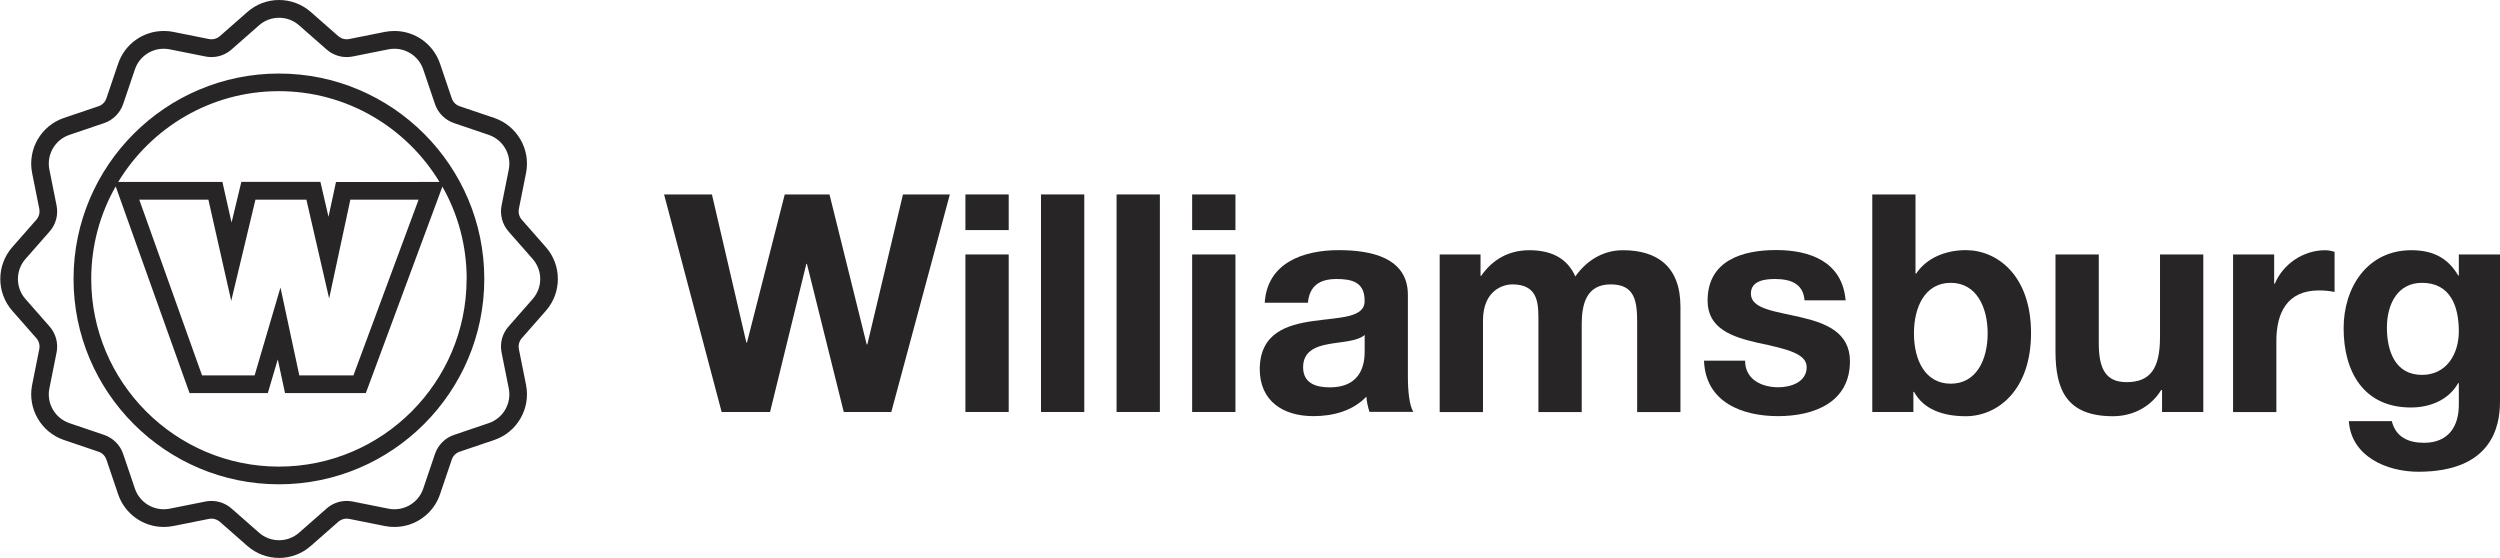
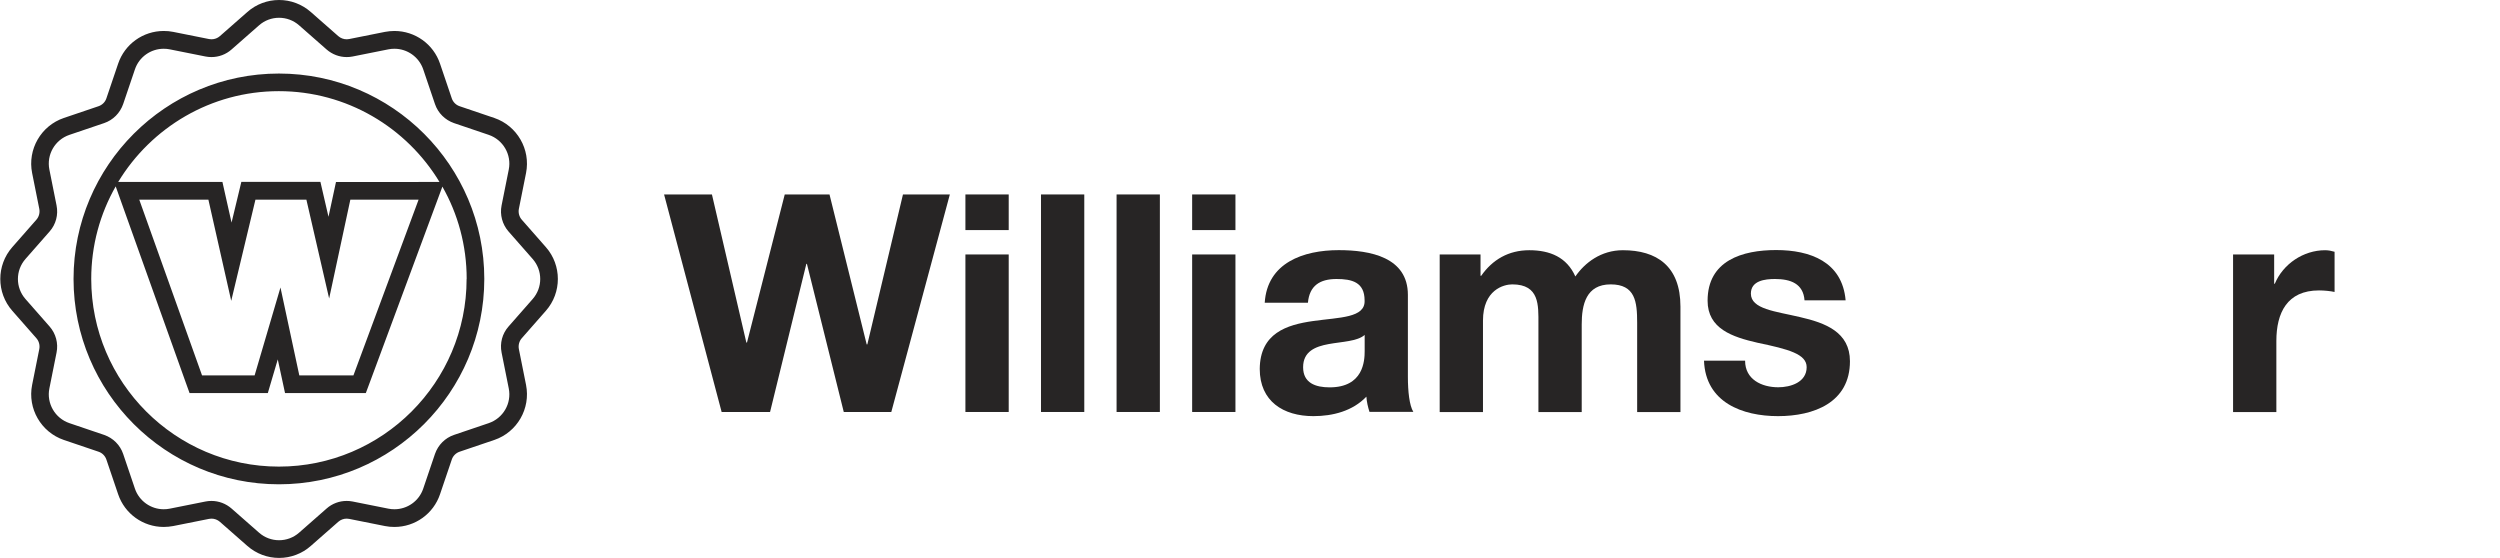
<svg xmlns="http://www.w3.org/2000/svg" id="Layer_2" viewBox="0 0 306.63 68.42">
  <defs>
    <style>.cls-1{fill:#272525;}</style>
  </defs>
  <g id="Layer_1-2">
    <g>
      <path class="cls-1" d="m109.32,50.53h-5.83l-4.52-18.17h-.07l-4.45,18.17h-5.94l-7.06-26.68h5.87l4.22,18.16h.08l4.63-18.16h5.49l4.56,18.39h.08l4.37-18.39h5.75l-7.18,26.68Z" />
      <path class="cls-1" d="m123.72,28.22h-5.31v-4.37h5.31v4.37Zm-5.31,2.99h5.31v19.32h-5.31v-19.32Z" />
      <path class="cls-1" d="m127.68,23.85h5.31v26.68h-5.31v-26.68Z" />
      <path class="cls-1" d="m136.95,23.85h5.31v26.68h-5.31v-26.68Z" />
      <path class="cls-1" d="m151.53,28.22h-5.31v-4.37h5.31v4.37Zm-5.31,2.99h5.31v19.32h-5.31v-19.32Z" />
      <path class="cls-1" d="m155.12,37.15c.3-4.93,4.75-6.47,9.08-6.47,3.85,0,8.48.86,8.48,5.49v10.05c0,1.76.18,3.51.67,4.3h-5.38c-.19-.6-.34-1.23-.38-1.87-1.68,1.76-4.11,2.39-6.5,2.39-3.7,0-6.58-1.83-6.58-5.79.08-8.79,13.08-4.07,12.86-8.41,0-2.24-1.57-2.62-3.44-2.62-2.05,0-3.32.82-3.51,2.91h-5.31Zm12.26,3.93c-.9.79-2.76.82-4.41,1.12-1.64.3-3.14.9-3.14,2.84s1.53,2.47,3.25,2.47c4.15,0,4.3-3.25,4.3-4.45v-1.98Z" />
      <path class="cls-1" d="m176.58,31.21h5.01v2.62h.08c1.38-1.98,3.36-3.14,5.9-3.14s4.6.86,5.65,3.22c1.16-1.68,3.14-3.22,5.83-3.22,4.11,0,7.06,1.91,7.06,6.92v12.93h-5.31v-10.95c0-2.58-.23-4.71-3.25-4.71s-3.55,2.5-3.55,4.9v10.76h-5.31v-10.84c0-2.24.15-4.82-3.21-4.82-1.05,0-3.59.67-3.59,4.45v11.21h-5.31v-19.32Z" />
      <path class="cls-1" d="m214.04,44.25c0,2.28,2.02,3.25,4.07,3.25,1.49,0,3.48-.6,3.48-2.47,0-1.61-2.24-2.2-6.02-2.99-3.1-.71-6.13-1.72-6.13-5.16,0-4.93,4.26-6.21,8.41-6.21s8.11,1.42,8.52,6.17h-5.04c-.15-2.06-1.72-2.62-3.63-2.62-1.2,0-2.95.19-2.95,1.79,0,1.91,3.02,2.17,6.02,2.88,3.1.71,6.13,1.83,6.13,5.42,0,5.08-4.45,6.73-8.82,6.73s-8.89-1.68-9.08-6.8h5.05Z" />
-       <path class="cls-1" d="m229.63,23.85h5.31v9.71h.08c1.31-1.98,3.7-2.88,6.09-2.88,3.85,0,8,3.1,8,10.17s-4.15,10.2-8,10.2c-2.84,0-5.19-.86-6.35-2.99h-.08v2.47h-5.04v-26.68Zm9.64,10.84c-3.14,0-4.52,2.91-4.52,6.2s1.38,6.17,4.52,6.17,4.52-2.95,4.52-6.17-1.38-6.2-4.52-6.2Z" />
-       <path class="cls-1" d="m270.22,50.53h-5.04v-2.69h-.11c-1.35,2.2-3.66,3.21-5.9,3.21-5.65,0-7.06-3.18-7.06-7.96v-11.88h5.31v10.91c0,3.18.9,4.75,3.4,4.75,2.88,0,4.11-1.61,4.11-5.53v-10.13h5.31v19.32Z" />
      <path class="cls-1" d="m273.89,31.21h5.04v3.59h.08c1.01-2.43,3.51-4.11,6.17-4.11.41,0,.78.08,1.16.19v4.93c-.49-.11-1.27-.19-1.91-.19-3.92,0-5.23,2.76-5.23,6.21v8.71h-5.31v-19.32Z" />
-       <path class="cls-1" d="m306.63,49.3c0,3.18-1.16,8.56-10.02,8.56-3.81,0-8.22-1.83-8.52-6.21h5.27c.49,1.98,2.05,2.66,3.96,2.66,2.95,0,4.3-1.98,4.26-4.78v-2.54h-.08c-1.16,2.06-3.44,2.99-5.79,2.99-5.83,0-8.26-4.41-8.26-9.72,0-5.01,2.91-9.57,8.3-9.57,2.54,0,4.45.86,5.75,3.1h.08v-2.58h5.05v18.09Zm-5.05-8.67c0-3.14-1.08-5.94-4.52-5.94-2.99,0-4.3,2.61-4.3,5.49s1.01,5.8,4.3,5.8c3.03,0,4.52-2.58,4.52-5.34Z" />
    </g>
    <path class="cls-1" d="m34.21,9.02c-13.89,0-25.19,11.3-25.19,25.19s11.3,25.19,25.19,25.19,25.19-11.3,25.19-25.19-11.3-25.19-25.19-25.19Zm23.02,25.19c0,12.69-10.33,23.02-23.02,23.02s-23.02-10.33-23.02-23.02c0-4.12,1.09-8,3-11.35l.84,2.36,7.7,21.55.52,1.44h9.6l.46-1.56.76-2.57.52,2.41.37,1.72h9.91l.53-1.42,7.99-21.55.87-2.35c1.9,3.34,2.98,7.21,2.98,11.32Zm-40.14-9.72h8.47l2.8,12.41,2.97-12.41h6.25l2.79,12.12,2.6-12.12h8.37l-7.99,21.55h-6.64l-2.31-10.78-3.17,10.78h-6.45l-7.7-21.55Zm34.25-2.17h-10.13l-.37,1.72-.55,2.55-.6-2.59-.39-1.69h-9.7l-.4,1.67-.8,3.32-.74-3.29-.38-1.7h-12.78c4.04-6.66,11.36-11.13,19.7-11.13s15.66,4.46,19.7,11.13h-2.58Zm15.62,15.79c1.95-2.22,1.95-5.57,0-7.79l-2.96-3.37c-.32-.36-.45-.86-.36-1.33l.88-4.4c.58-2.9-1.1-5.8-3.89-6.75l-4.25-1.44c-.46-.15-.82-.52-.97-.97l-1.44-4.25c-.81-2.4-3.06-4.01-5.59-4.01-.39,0-.78.04-1.16.11l-4.4.88c-.1.02-.2.03-.3.03-.38,0-.74-.14-1.03-.39l-3.37-2.96c-1.08-.95-2.46-1.47-3.89-1.47s-2.82.52-3.89,1.47l-3.37,2.96c-.28.25-.65.39-1.03.39-.1,0-.2-.01-.3-.03l-4.4-.88c-.38-.08-.77-.11-1.16-.11-2.53,0-4.78,1.61-5.59,4.01l-1.44,4.25c-.15.46-.52.82-.97.97l-4.25,1.44c-2.8.95-4.47,3.85-3.89,6.75l.88,4.4c.09.47-.04.97-.36,1.33l-2.96,3.37c-1.95,2.22-1.95,5.57,0,7.79l2.96,3.37c.32.36.45.86.36,1.33l-.88,4.4c-.58,2.9,1.1,5.8,3.89,6.75l4.25,1.44c.46.15.82.52.97.97l1.44,4.25c.81,2.4,3.06,4.01,5.59,4.01.39,0,.78-.04,1.16-.11l4.4-.88c.1-.02.2-.03.3-.03.38,0,.74.14,1.03.39l3.37,2.96c1.08.95,2.46,1.47,3.89,1.47s2.82-.52,3.89-1.47l3.37-2.96c.28-.25.65-.39,1.03-.39.1,0,.2.01.3.03l4.4.88c.38.08.77.11,1.16.11,2.53,0,4.78-1.61,5.59-4.01l1.44-4.25c.15-.46.52-.82.97-.97l4.25-1.44c2.8-.95,4.47-3.85,3.89-6.75l-.88-4.4c-.09-.47.04-.97.36-1.33l2.96-3.37Zm-4.59,1.94c-.77.87-1.08,2.05-.85,3.19l.88,4.4c.37,1.84-.69,3.66-2.46,4.26l-4.25,1.44c-1.1.37-1.96,1.24-2.34,2.34l-1.44,4.25c-.52,1.54-1.96,2.53-3.53,2.53-.24,0-.49-.02-.73-.07l-4.4-.88c-.24-.05-.49-.07-.73-.07-.9,0-1.77.32-2.46.93l-3.37,2.96c-.7.62-1.58.93-2.46.93s-1.76-.31-2.46-.93l-3.37-2.96c-.69-.6-1.56-.93-2.46-.93-.24,0-.49.02-.73.07l-4.4.88c-.24.05-.49.07-.73.07-1.57,0-3.01-1-3.53-2.53l-1.44-4.25c-.37-1.1-1.24-1.96-2.34-2.34l-4.25-1.44c-1.77-.6-2.83-2.43-2.46-4.26l.88-4.4c.23-1.14-.09-2.32-.85-3.19l-2.96-3.37c-1.24-1.41-1.24-3.51,0-4.92l2.96-3.37c.77-.87,1.08-2.05.85-3.19l-.88-4.4c-.37-1.84.69-3.66,2.46-4.26l4.25-1.44c1.1-.37,1.96-1.24,2.34-2.34l1.44-4.25c.52-1.54,1.96-2.53,3.53-2.53.24,0,.49.02.73.07l4.4.88c.24.05.49.07.73.07.9,0,1.77-.32,2.46-.93l3.37-2.96c.7-.62,1.58-.93,2.46-.93s1.76.31,2.46.93l3.37,2.96c.69.6,1.56.93,2.46.93.24,0,.49-.02.73-.07l4.4-.88c.24-.05.49-.07.73-.07,1.57,0,3.01,1,3.53,2.53l1.44,4.25c.37,1.1,1.24,1.96,2.34,2.34l4.25,1.44c1.77.6,2.83,2.43,2.46,4.26l-.88,4.4c-.23,1.14.09,2.32.85,3.19l2.96,3.37c1.24,1.41,1.24,3.51,0,4.92l-2.96,3.37Z" />
  </g>
</svg>